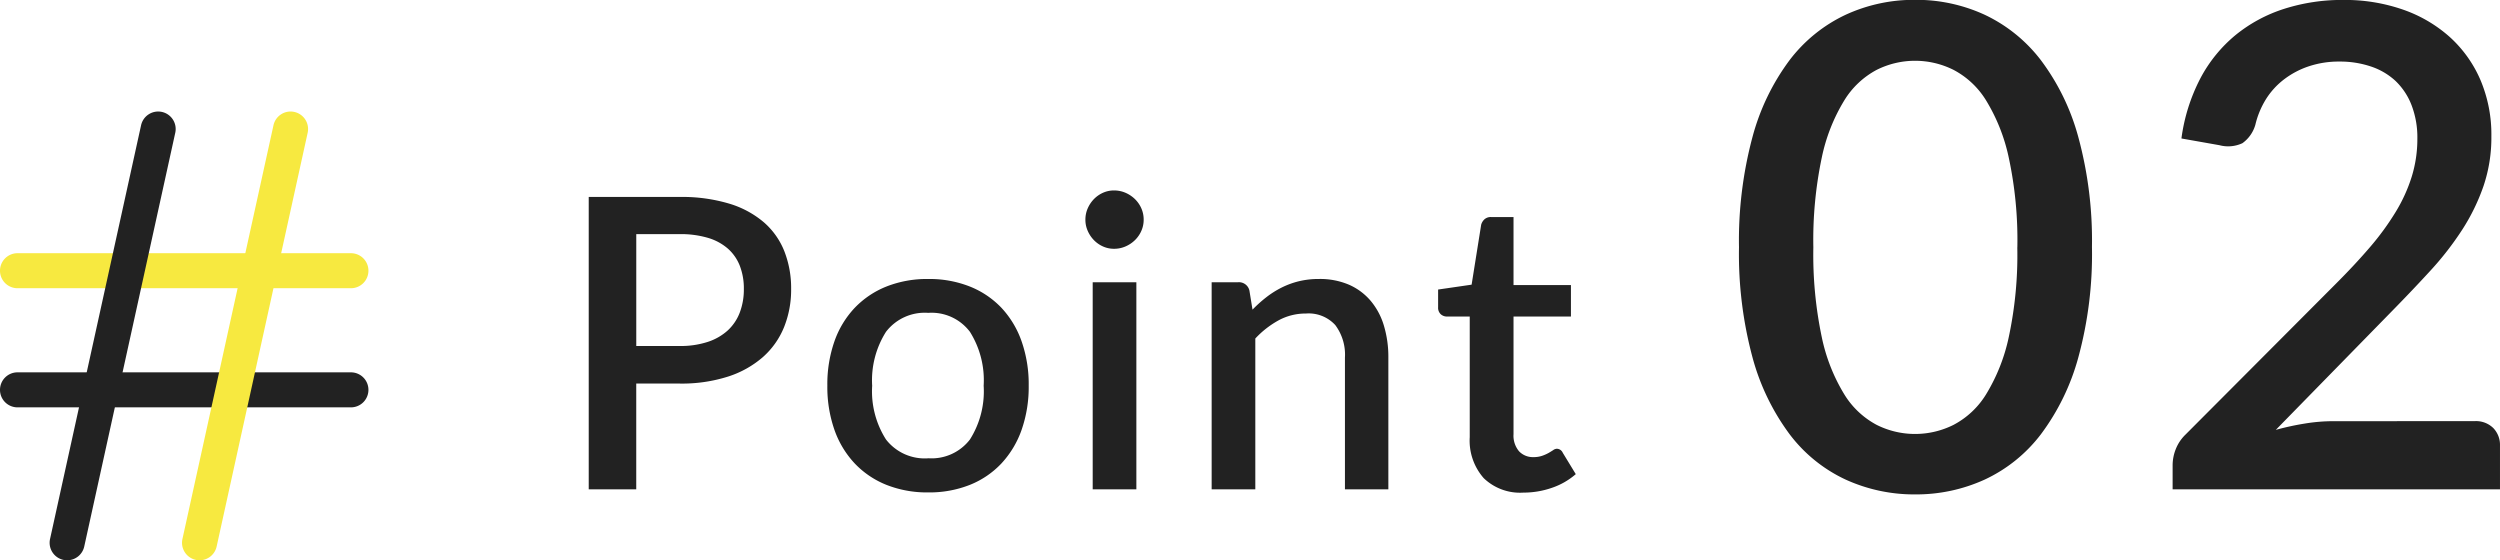
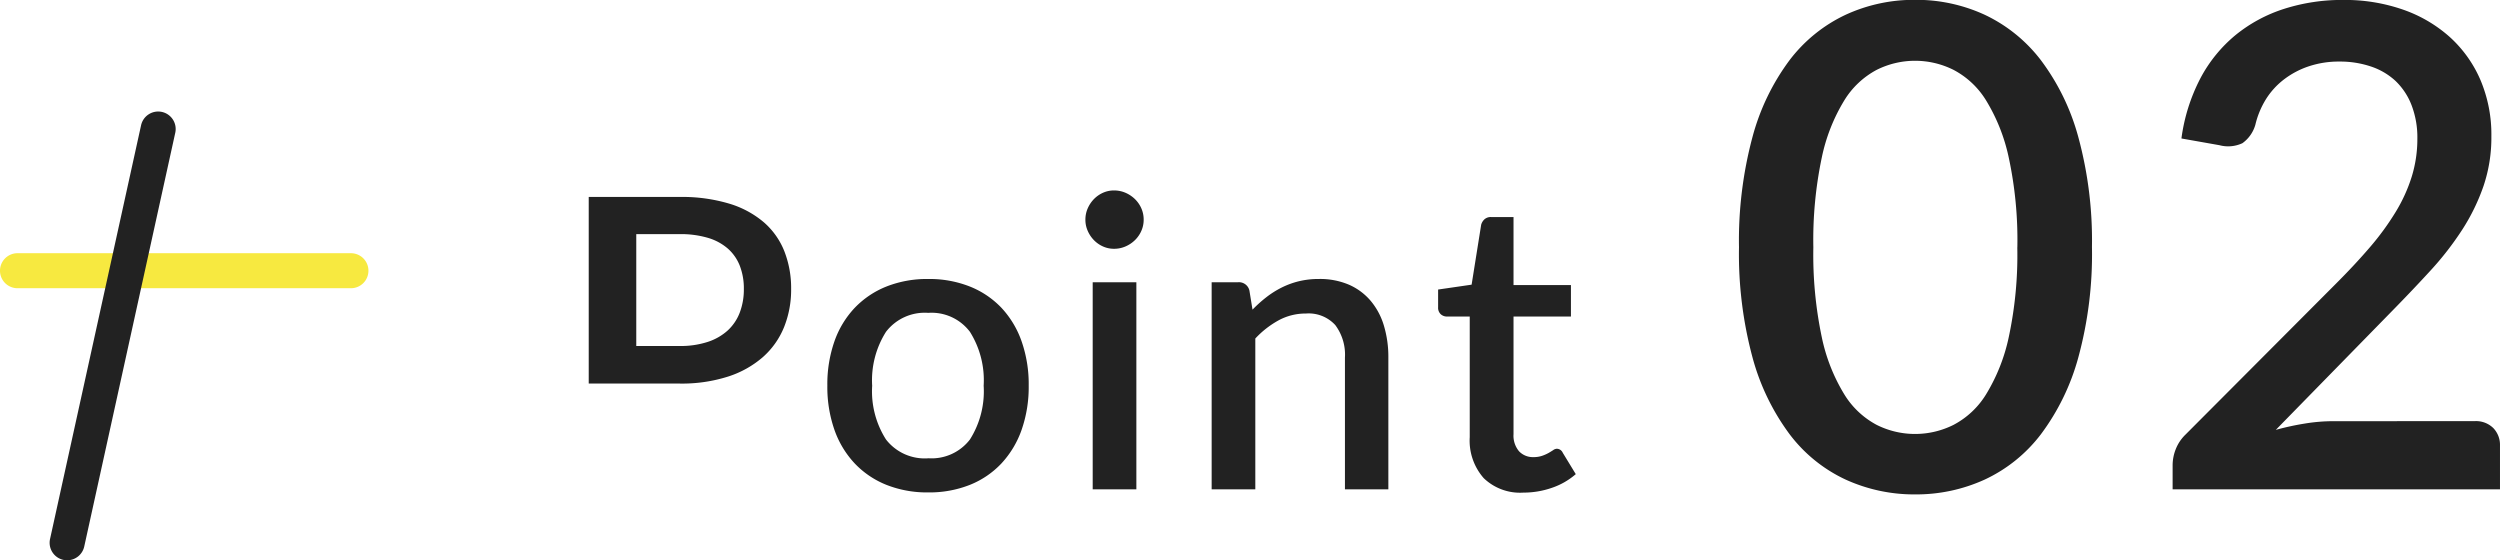
<svg xmlns="http://www.w3.org/2000/svg" width="178.517" height="40.009" viewBox="0 0 178.517 40.009">
  <g transform="translate(-258.71 -2251.056)">
-     <path d="M-61.716-10.237a6.255,6.255,0,0,0,1.994-.29,3.923,3.923,0,0,0,1.436-.819,3.365,3.365,0,0,0,.863-1.283,4.653,4.653,0,0,0,.29-1.682,4.481,4.481,0,0,0-.283-1.639,3.186,3.186,0,0,0-.848-1.232,3.788,3.788,0,0,0-1.428-.776,6.836,6.836,0,0,0-2.023-.268h-3.1v7.99Zm0-10.643a11.717,11.717,0,0,1,3.545.479,6.834,6.834,0,0,1,2.479,1.341,5.346,5.346,0,0,1,1.457,2.073,7.219,7.219,0,0,1,.478,2.675,7.149,7.149,0,0,1-.507,2.733,5.724,5.724,0,0,1-1.508,2.132,7.076,7.076,0,0,1-2.487,1.392,10.846,10.846,0,0,1-3.458.5h-3.1V0h-3.393V-20.88Zm17.748,5.858A7.846,7.846,0,0,1-41-14.486a6.357,6.357,0,0,1,2.262,1.523A6.758,6.758,0,0,1-37.3-10.57a9.267,9.267,0,0,1,.507,3.161A9.267,9.267,0,0,1-37.3-4.249a6.833,6.833,0,0,1-1.443,2.4A6.312,6.312,0,0,1-41-.319a7.846,7.846,0,0,1-2.965.537,7.886,7.886,0,0,1-2.98-.537,6.383,6.383,0,0,1-2.269-1.53,6.777,6.777,0,0,1-1.45-2.4,9.267,9.267,0,0,1-.507-3.161,9.267,9.267,0,0,1,.507-3.161,6.7,6.7,0,0,1,1.45-2.393,6.429,6.429,0,0,1,2.269-1.523A7.886,7.886,0,0,1-43.968-15.022Zm0,12.8a3.446,3.446,0,0,0,2.98-1.341,6.431,6.431,0,0,0,.979-3.835,6.5,6.5,0,0,0-.979-3.85,3.431,3.431,0,0,0-2.98-1.356,3.482,3.482,0,0,0-3.016,1.356,6.464,6.464,0,0,0-.986,3.85,6.4,6.4,0,0,0,.986,3.835A3.5,3.5,0,0,0-43.968-2.218ZM-29.105-14.79V0h-3.118V-14.79Zm.522-4.466a1.95,1.95,0,0,1-.167.8,2.1,2.1,0,0,1-.457.66,2.225,2.225,0,0,1-.674.45,2.036,2.036,0,0,1-.819.167,1.9,1.9,0,0,1-.79-.167,2.093,2.093,0,0,1-.645-.45,2.226,2.226,0,0,1-.442-.66,1.95,1.95,0,0,1-.167-.8,1.985,1.985,0,0,1,.167-.812,2.226,2.226,0,0,1,.442-.66,2.093,2.093,0,0,1,.645-.45,1.9,1.9,0,0,1,.79-.167,2.036,2.036,0,0,1,.819.167,2.225,2.225,0,0,1,.674.45,2.1,2.1,0,0,1,.457.66A1.985,1.985,0,0,1-28.583-19.256Zm7.772,6.423a9.452,9.452,0,0,1,.993-.892,6.613,6.613,0,0,1,1.095-.689,5.854,5.854,0,0,1,1.232-.449,5.978,5.978,0,0,1,1.421-.16,5.26,5.26,0,0,1,2.139.406A4.276,4.276,0,0,1-12.38-13.47a4.935,4.935,0,0,1,.95,1.776,7.739,7.739,0,0,1,.319,2.284V0h-3.1V-9.41a3.524,3.524,0,0,0-.689-2.32,2.572,2.572,0,0,0-2.1-.826,4.03,4.03,0,0,0-1.936.479,6.64,6.64,0,0,0-1.675,1.305V0h-3.118V-14.79h1.885a.766.766,0,0,1,.812.595ZM-1.468.232A3.742,3.742,0,0,1-4.3-.8,4.054,4.054,0,0,1-5.3-3.727V-12.34H-6.92a.656.656,0,0,1-.45-.167.633.633,0,0,1-.188-.5v-1.262l2.392-.348.682-4.277a.825.825,0,0,1,.247-.4.679.679,0,0,1,.464-.152h1.6v4.857h4.1v2.248h-4.1v8.4a1.724,1.724,0,0,0,.391,1.218,1.358,1.358,0,0,0,1.044.42A1.84,1.84,0,0,0-.12-2.4a2.82,2.82,0,0,0,.45-.2q.189-.109.326-.2A.476.476,0,0,1,.924-2.9a.475.475,0,0,1,.42.29l.928,1.523A5.059,5.059,0,0,1,.562-.109,6.172,6.172,0,0,1-1.468.232Zm40.6-17.512a28.047,28.047,0,0,1-.972,7.848,16.312,16.312,0,0,1-2.676,5.5A10.738,10.738,0,0,1,31.475-.7,11.78,11.78,0,0,1,26.507.36,11.78,11.78,0,0,1,21.539-.7a10.641,10.641,0,0,1-4-3.24,16.29,16.29,0,0,1-2.652-5.5,28.378,28.378,0,0,1-.96-7.848,28.509,28.509,0,0,1,.96-7.86,16.143,16.143,0,0,1,2.652-5.5,10.8,10.8,0,0,1,4-3.24,11.668,11.668,0,0,1,4.968-1.068,11.668,11.668,0,0,1,4.968,1.068,10.9,10.9,0,0,1,4.008,3.24,16.164,16.164,0,0,1,2.676,5.5A28.177,28.177,0,0,1,39.131-17.28Zm-5.328,0a28.056,28.056,0,0,0-.612-6.4,13.009,13.009,0,0,0-1.62-4.092,6,6,0,0,0-2.328-2.184,6.137,6.137,0,0,0-2.736-.648,6.112,6.112,0,0,0-2.748.648,6.033,6.033,0,0,0-2.316,2.184,12.828,12.828,0,0,0-1.608,4.092,28.6,28.6,0,0,0-.6,6.4,28.6,28.6,0,0,0,.6,6.4,12.829,12.829,0,0,0,1.608,4.092,6.033,6.033,0,0,0,2.316,2.184,6.112,6.112,0,0,0,2.748.648,6.137,6.137,0,0,0,2.736-.648,6,6,0,0,0,2.328-2.184,13.009,13.009,0,0,0,1.62-4.092A28.056,28.056,0,0,0,33.8-17.28ZM66.467-4.872a1.759,1.759,0,0,1,1.32.492,1.729,1.729,0,0,1,.48,1.26V0H44.891V-1.752a3.141,3.141,0,0,1,.216-1.1,2.959,2.959,0,0,1,.7-1.056L56.555-14.688q1.368-1.368,2.436-2.616a18.984,18.984,0,0,0,1.824-2.5,11.332,11.332,0,0,0,1.152-2.532,9.11,9.11,0,0,0,.4-2.7,6.428,6.428,0,0,0-.42-2.412,4.749,4.749,0,0,0-1.152-1.728A4.8,4.8,0,0,0,59.039-30.2a6.912,6.912,0,0,0-2.244-.348,6.756,6.756,0,0,0-2.172.336,6.069,6.069,0,0,0-1.776.936,5.376,5.376,0,0,0-1.3,1.428A6.162,6.162,0,0,0,50.8-26.04a2.439,2.439,0,0,1-.924,1.32,2.411,2.411,0,0,1-1.644.144l-2.712-.48a12.968,12.968,0,0,1,1.356-4.3,10.141,10.141,0,0,1,2.508-3.084,10.6,10.6,0,0,1,3.468-1.872,13.625,13.625,0,0,1,4.236-.636,12.613,12.613,0,0,1,4.236.684,9.854,9.854,0,0,1,3.336,1.944,8.835,8.835,0,0,1,2.2,3.06,9.971,9.971,0,0,1,.792,4.056,10.807,10.807,0,0,1-.564,3.552,14.439,14.439,0,0,1-1.524,3.12,21.821,21.821,0,0,1-2.244,2.892q-1.284,1.4-2.7,2.844L52.259-4.248A18.873,18.873,0,0,1,54.335-4.7a12.483,12.483,0,0,1,1.98-.168Z" transform="translate(368.959 2286)" fill="#222" />
+     <path d="M-61.716-10.237a6.255,6.255,0,0,0,1.994-.29,3.923,3.923,0,0,0,1.436-.819,3.365,3.365,0,0,0,.863-1.283,4.653,4.653,0,0,0,.29-1.682,4.481,4.481,0,0,0-.283-1.639,3.186,3.186,0,0,0-.848-1.232,3.788,3.788,0,0,0-1.428-.776,6.836,6.836,0,0,0-2.023-.268h-3.1v7.99Zm0-10.643a11.717,11.717,0,0,1,3.545.479,6.834,6.834,0,0,1,2.479,1.341,5.346,5.346,0,0,1,1.457,2.073,7.219,7.219,0,0,1,.478,2.675,7.149,7.149,0,0,1-.507,2.733,5.724,5.724,0,0,1-1.508,2.132,7.076,7.076,0,0,1-2.487,1.392,10.846,10.846,0,0,1-3.458.5h-3.1h-3.393V-20.88Zm17.748,5.858A7.846,7.846,0,0,1-41-14.486a6.357,6.357,0,0,1,2.262,1.523A6.758,6.758,0,0,1-37.3-10.57a9.267,9.267,0,0,1,.507,3.161A9.267,9.267,0,0,1-37.3-4.249a6.833,6.833,0,0,1-1.443,2.4A6.312,6.312,0,0,1-41-.319a7.846,7.846,0,0,1-2.965.537,7.886,7.886,0,0,1-2.98-.537,6.383,6.383,0,0,1-2.269-1.53,6.777,6.777,0,0,1-1.45-2.4,9.267,9.267,0,0,1-.507-3.161,9.267,9.267,0,0,1,.507-3.161,6.7,6.7,0,0,1,1.45-2.393,6.429,6.429,0,0,1,2.269-1.523A7.886,7.886,0,0,1-43.968-15.022Zm0,12.8a3.446,3.446,0,0,0,2.98-1.341,6.431,6.431,0,0,0,.979-3.835,6.5,6.5,0,0,0-.979-3.85,3.431,3.431,0,0,0-2.98-1.356,3.482,3.482,0,0,0-3.016,1.356,6.464,6.464,0,0,0-.986,3.85,6.4,6.4,0,0,0,.986,3.835A3.5,3.5,0,0,0-43.968-2.218ZM-29.105-14.79V0h-3.118V-14.79Zm.522-4.466a1.95,1.95,0,0,1-.167.8,2.1,2.1,0,0,1-.457.66,2.225,2.225,0,0,1-.674.45,2.036,2.036,0,0,1-.819.167,1.9,1.9,0,0,1-.79-.167,2.093,2.093,0,0,1-.645-.45,2.226,2.226,0,0,1-.442-.66,1.95,1.95,0,0,1-.167-.8,1.985,1.985,0,0,1,.167-.812,2.226,2.226,0,0,1,.442-.66,2.093,2.093,0,0,1,.645-.45,1.9,1.9,0,0,1,.79-.167,2.036,2.036,0,0,1,.819.167,2.225,2.225,0,0,1,.674.45,2.1,2.1,0,0,1,.457.66A1.985,1.985,0,0,1-28.583-19.256Zm7.772,6.423a9.452,9.452,0,0,1,.993-.892,6.613,6.613,0,0,1,1.095-.689,5.854,5.854,0,0,1,1.232-.449,5.978,5.978,0,0,1,1.421-.16,5.26,5.26,0,0,1,2.139.406A4.276,4.276,0,0,1-12.38-13.47a4.935,4.935,0,0,1,.95,1.776,7.739,7.739,0,0,1,.319,2.284V0h-3.1V-9.41a3.524,3.524,0,0,0-.689-2.32,2.572,2.572,0,0,0-2.1-.826,4.03,4.03,0,0,0-1.936.479,6.64,6.64,0,0,0-1.675,1.305V0h-3.118V-14.79h1.885a.766.766,0,0,1,.812.595ZM-1.468.232A3.742,3.742,0,0,1-4.3-.8,4.054,4.054,0,0,1-5.3-3.727V-12.34H-6.92a.656.656,0,0,1-.45-.167.633.633,0,0,1-.188-.5v-1.262l2.392-.348.682-4.277a.825.825,0,0,1,.247-.4.679.679,0,0,1,.464-.152h1.6v4.857h4.1v2.248h-4.1v8.4a1.724,1.724,0,0,0,.391,1.218,1.358,1.358,0,0,0,1.044.42A1.84,1.84,0,0,0-.12-2.4a2.82,2.82,0,0,0,.45-.2q.189-.109.326-.2A.476.476,0,0,1,.924-2.9a.475.475,0,0,1,.42.29l.928,1.523A5.059,5.059,0,0,1,.562-.109,6.172,6.172,0,0,1-1.468.232Zm40.6-17.512a28.047,28.047,0,0,1-.972,7.848,16.312,16.312,0,0,1-2.676,5.5A10.738,10.738,0,0,1,31.475-.7,11.78,11.78,0,0,1,26.507.36,11.78,11.78,0,0,1,21.539-.7a10.641,10.641,0,0,1-4-3.24,16.29,16.29,0,0,1-2.652-5.5,28.378,28.378,0,0,1-.96-7.848,28.509,28.509,0,0,1,.96-7.86,16.143,16.143,0,0,1,2.652-5.5,10.8,10.8,0,0,1,4-3.24,11.668,11.668,0,0,1,4.968-1.068,11.668,11.668,0,0,1,4.968,1.068,10.9,10.9,0,0,1,4.008,3.24,16.164,16.164,0,0,1,2.676,5.5A28.177,28.177,0,0,1,39.131-17.28Zm-5.328,0a28.056,28.056,0,0,0-.612-6.4,13.009,13.009,0,0,0-1.62-4.092,6,6,0,0,0-2.328-2.184,6.137,6.137,0,0,0-2.736-.648,6.112,6.112,0,0,0-2.748.648,6.033,6.033,0,0,0-2.316,2.184,12.828,12.828,0,0,0-1.608,4.092,28.6,28.6,0,0,0-.6,6.4,28.6,28.6,0,0,0,.6,6.4,12.829,12.829,0,0,0,1.608,4.092,6.033,6.033,0,0,0,2.316,2.184,6.112,6.112,0,0,0,2.748.648,6.137,6.137,0,0,0,2.736-.648,6,6,0,0,0,2.328-2.184,13.009,13.009,0,0,0,1.62-4.092A28.056,28.056,0,0,0,33.8-17.28ZM66.467-4.872a1.759,1.759,0,0,1,1.32.492,1.729,1.729,0,0,1,.48,1.26V0H44.891V-1.752a3.141,3.141,0,0,1,.216-1.1,2.959,2.959,0,0,1,.7-1.056L56.555-14.688q1.368-1.368,2.436-2.616a18.984,18.984,0,0,0,1.824-2.5,11.332,11.332,0,0,0,1.152-2.532,9.11,9.11,0,0,0,.4-2.7,6.428,6.428,0,0,0-.42-2.412,4.749,4.749,0,0,0-1.152-1.728A4.8,4.8,0,0,0,59.039-30.2a6.912,6.912,0,0,0-2.244-.348,6.756,6.756,0,0,0-2.172.336,6.069,6.069,0,0,0-1.776.936,5.376,5.376,0,0,0-1.3,1.428A6.162,6.162,0,0,0,50.8-26.04a2.439,2.439,0,0,1-.924,1.32,2.411,2.411,0,0,1-1.644.144l-2.712-.48a12.968,12.968,0,0,1,1.356-4.3,10.141,10.141,0,0,1,2.508-3.084,10.6,10.6,0,0,1,3.468-1.872,13.625,13.625,0,0,1,4.236-.636,12.613,12.613,0,0,1,4.236.684,9.854,9.854,0,0,1,3.336,1.944,8.835,8.835,0,0,1,2.2,3.06,9.971,9.971,0,0,1,.792,4.056,10.807,10.807,0,0,1-.564,3.552,14.439,14.439,0,0,1-1.524,3.12,21.821,21.821,0,0,1-2.244,2.892q-1.284,1.4-2.7,2.844L52.259-4.248A18.873,18.873,0,0,1,54.335-4.7a12.483,12.483,0,0,1,1.98-.168Z" transform="translate(368.959 2286)" fill="#222" />
    <g transform="translate(259.96 2260.27)">
      <g transform="translate(0 0)">
        <path d="M23.809,1.25H0A1.25,1.25,0,0,1-1.25,0,1.25,1.25,0,0,1,0-1.25H23.809A1.25,1.25,0,0,1,25.059,0,1.25,1.25,0,0,1,23.809,1.25Z" transform="translate(0 10.117)" fill="#f7e940" />
-         <path d="M23.809,1.25H0A1.25,1.25,0,0,1-1.25,0,1.25,1.25,0,0,1,0-1.25H23.809A1.25,1.25,0,0,1,25.059,0,1.25,1.25,0,0,1,23.809,1.25Z" transform="translate(0 18.624)" fill="#222" />
        <path d="M0,30.794a1.254,1.254,0,0,1-.27-.029,1.25,1.25,0,0,1-.952-1.489L5.279-.269a1.25,1.25,0,0,1,1.489-.952A1.25,1.25,0,0,1,7.72.269l-6.5,29.544A1.251,1.251,0,0,1,0,30.794Z" transform="translate(3.545)" fill="#222" />
-         <path d="M0,30.794a1.254,1.254,0,0,1-.27-.029,1.25,1.25,0,0,1-.952-1.489L5.279-.269a1.25,1.25,0,0,1,1.489-.952A1.25,1.25,0,0,1,7.72.269l-6.5,29.544A1.251,1.251,0,0,1,0,30.794Z" transform="translate(12.999)" fill="#f7e940" />
      </g>
    </g>
  </g>
</svg>